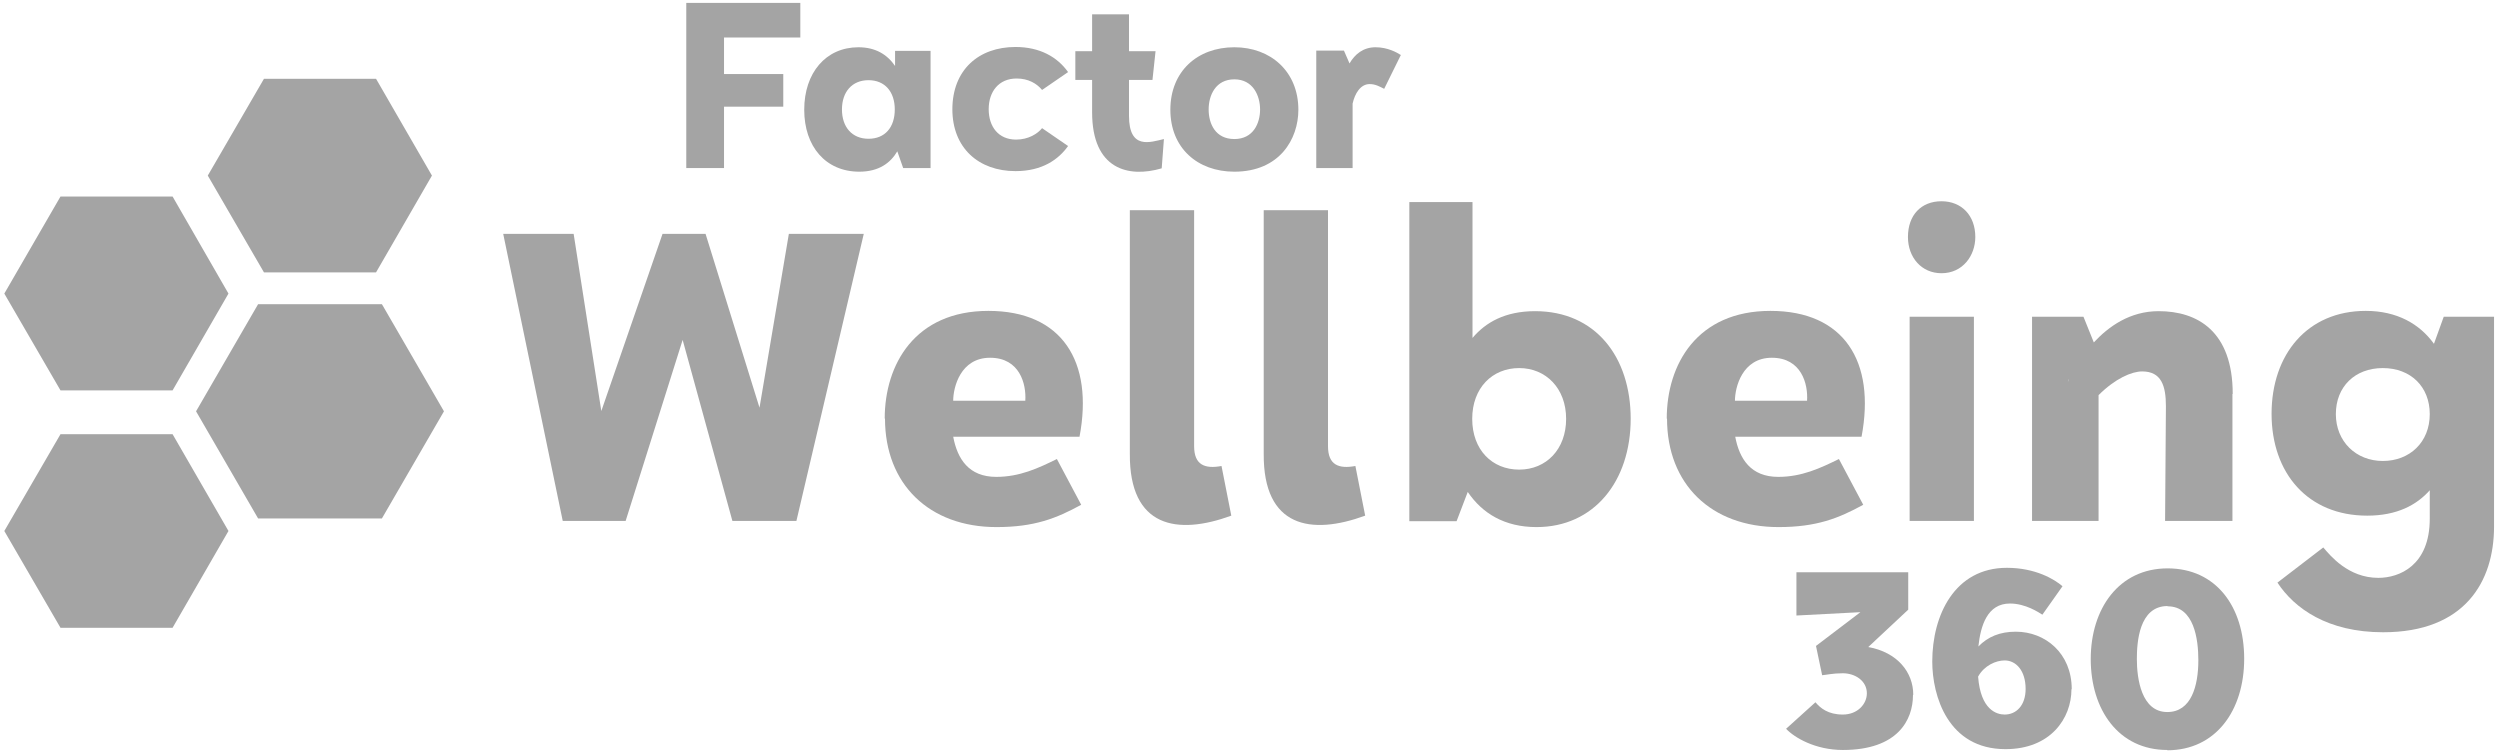
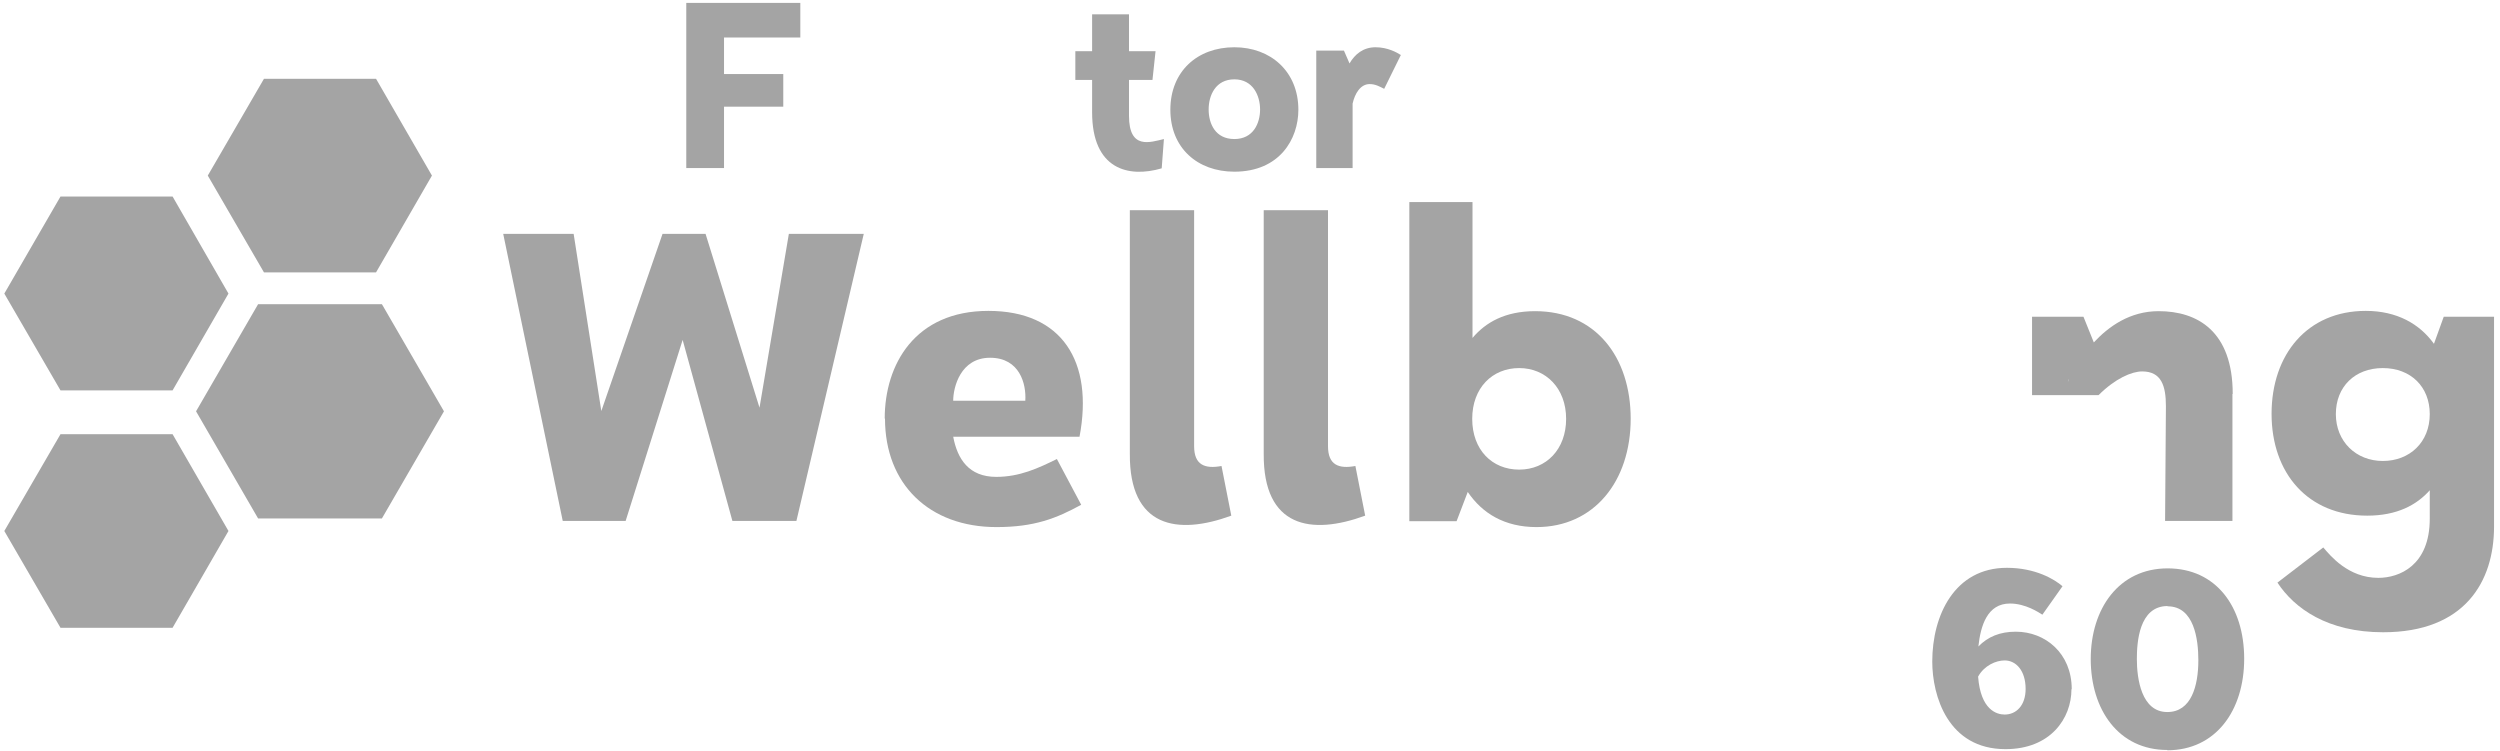
<svg xmlns="http://www.w3.org/2000/svg" width="423" height="127" viewBox="0 0 423 127" fill="none">
  <path d="M122.504 6.345V12.528H132.529V18.051H122.504V28.435H116.119V0.492H135.414V6.345H122.504Z" fill="#A4A4A4" />
-   <path d="M157.451 8.563V28.435H152.816L151.823 25.603C150.688 27.538 148.749 29.049 145.391 29.049C139.716 29.049 136.075 24.8 136.075 18.57C136.075 12.339 139.717 7.997 145.25 7.997C148.134 7.997 150.12 9.224 151.445 11.159V8.611H157.451V8.563ZM151.397 18.523C151.397 15.549 149.742 13.567 146.952 13.567C144.162 13.567 142.459 15.549 142.459 18.523C142.459 21.496 144.162 23.479 146.952 23.479C149.742 23.479 151.397 21.544 151.397 18.523Z" fill="#A4A4A4" />
-   <path d="M161.14 18.523C161.14 11.82 165.585 7.95 171.827 7.95C175.942 7.95 178.921 9.649 180.718 12.198L176.32 15.219C175.421 14.133 174.003 13.283 172.016 13.283C168.99 13.283 167.287 15.502 167.287 18.476C167.287 21.449 168.943 23.62 171.922 23.62C174.003 23.62 175.563 22.629 176.32 21.685L180.718 24.706C179.11 26.972 176.367 28.954 171.827 28.954C165.585 28.954 161.14 25.037 161.14 18.476" fill="#A4A4A4" />
  <path d="M196.938 23.479L196.56 28.482C190.932 30.134 184.785 28.671 184.785 18.995V13.52H181.947V8.658H184.785V2.427H191.027V8.658H195.52L194.999 13.52H191.027V19.608C191.027 25.414 194.668 24.045 196.938 23.526" fill="#A4A4A4" />
  <path d="M208.855 7.997C215.003 7.997 219.684 12.103 219.684 18.57C219.684 23.526 216.516 29.049 208.855 29.049C202.613 29.049 198.025 25.037 198.025 18.57C198.025 12.103 202.565 7.997 208.855 7.997ZM208.855 13.425C205.687 13.425 204.504 16.116 204.504 18.523C204.504 20.93 205.639 23.526 208.855 23.526C212.071 23.526 213.206 20.836 213.206 18.523C213.206 16.21 212.024 13.425 208.855 13.425Z" fill="#A4A4A4" />
  <path d="M237.041 9.271L234.203 15.03C233.447 14.652 232.737 14.227 231.744 14.227C230.184 14.227 229.238 15.832 228.86 17.532V28.435H222.712V8.563H227.394L228.339 10.735C229.238 9.177 230.657 7.997 232.737 7.997C234.818 7.997 236.379 8.894 237.041 9.319" fill="#A4A4A4" />
  <path d="M146.148 39.575L134.751 88.144H123.922L115.504 57.511L105.857 88.144H95.216L85.144 39.575H97.061L101.743 69.547L112.099 39.575H119.382L128.509 68.981L133.474 39.575H146.148Z" fill="#A4A4A4" />
  <path d="M149.694 70.822C149.694 61.665 154.802 52.602 167.239 52.602C179.676 52.602 185.067 61.145 182.656 73.89H161.281C161.99 77.666 163.929 80.687 168.563 80.687C172.536 80.687 175.657 79.223 178.825 77.666L182.939 85.407C178.73 87.72 174.995 89.183 168.61 89.183C157.214 89.183 149.742 81.914 149.742 70.822M161.281 67.801H173.481C173.67 64.969 172.535 60.532 167.523 60.532C162.51 60.532 161.281 65.535 161.281 67.801Z" fill="#A4A4A4" />
  <path d="M206.68 78.846L208.335 87.248C199.208 90.599 191.074 89.277 191.169 76.769V35.562H202.046V75.495C202.046 78.704 203.89 79.365 206.68 78.846Z" fill="#A4A4A4" />
  <path d="M229.332 78.846L230.988 87.248C221.861 90.599 213.727 89.277 213.821 76.769V35.562H224.698V75.495C224.698 78.704 226.542 79.365 229.332 78.846Z" fill="#A4A4A4" />
  <path d="M275.913 70.822C275.913 81.489 269.671 89.183 259.976 89.183C254.585 89.183 250.802 86.87 248.343 83.236L246.451 88.192H238.459V34.194H249.147V57.181C251.369 54.537 254.68 52.649 259.74 52.649C269.954 52.649 275.913 60.39 275.913 70.869M264.989 70.869C264.989 65.724 261.584 62.278 257.044 62.278C252.504 62.278 249.099 65.629 249.099 70.869C249.099 76.108 252.457 79.459 257.044 79.459C261.632 79.459 264.989 76.014 264.989 70.869Z" fill="#A4A4A4" />
-   <path d="M282.014 70.822C282.014 61.665 287.121 52.602 299.558 52.602C311.996 52.602 317.387 61.145 314.975 73.89H293.6C294.309 77.666 296.248 80.687 300.882 80.687C304.855 80.687 307.976 79.223 311.145 77.666L315.259 85.407C311.05 87.72 307.314 89.183 300.93 89.183C289.533 89.183 282.061 81.914 282.061 70.822M293.553 67.801H305.754C305.943 64.969 304.808 60.532 299.795 60.532C294.782 60.532 293.553 65.535 293.553 67.801Z" fill="#A4A4A4" />
-   <path d="M328.5 34.052C331.905 34.052 334.222 36.459 334.222 40.094C334.222 43.256 332.094 46.23 328.5 46.23C325.142 46.23 322.825 43.587 322.825 40.094C322.825 36.412 325.048 34.052 328.5 34.052ZM333.986 88.144H323.109V53.593H333.986V88.144Z" fill="#A4A4A4" />
-   <path d="M377.728 66.668V88.144H366.332L366.473 68.745C366.473 65.299 365.717 62.845 362.454 62.845C360.704 62.845 357.914 64.025 355.076 66.857V88.144H343.821V53.593H352.523L354.273 57.936C356.779 55.245 360.373 52.649 365.244 52.649C371.77 52.649 377.776 56.001 377.776 66.668M350.064 64.213H350.016C349.827 64.827 349.827 64.733 350.064 64.213Z" fill="#A4A4A4" />
+   <path d="M377.728 66.668V88.144H366.332L366.473 68.745C366.473 65.299 365.717 62.845 362.454 62.845C360.704 62.845 357.914 64.025 355.076 66.857H343.821V53.593H352.523L354.273 57.936C356.779 55.245 360.373 52.649 365.244 52.649C371.77 52.649 377.776 56.001 377.776 66.668M350.064 64.213H350.016C349.827 64.827 349.827 64.733 350.064 64.213Z" fill="#A4A4A4" />
  <path d="M421.993 53.593V89.088C421.993 98.434 417.027 106.978 403.218 106.978C393.855 106.978 388.228 102.966 385.343 98.576L393.098 92.629C394.28 93.997 397.307 97.773 402.415 97.773C405.961 97.773 411.116 95.697 411.116 87.767V82.952C408.893 85.454 405.583 87.248 400.523 87.248C390.497 87.248 384.35 80.073 384.35 70.019C384.35 59.965 390.403 52.602 400.286 52.602C405.583 52.602 409.413 54.82 411.825 58.172L413.48 53.593H422.04H421.993ZM411.116 70.066C411.116 65.441 407.9 62.278 403.171 62.278C398.442 62.278 395.226 65.441 395.226 70.066C395.226 74.692 398.631 77.996 403.171 77.996C407.711 77.996 411.116 74.834 411.116 70.066Z" fill="#A4A4A4" />
-   <path d="M323.676 117.598C323.676 121.799 321.122 126.897 311.806 126.897C307.171 126.897 303.625 124.82 302.206 123.309L307.171 118.825C308.023 119.816 309.299 120.902 311.806 120.902C314.312 120.902 315.873 119.108 315.873 117.315C315.873 115.191 313.887 113.916 311.806 113.916C310.103 113.916 308.968 114.199 308.306 114.247L307.266 109.291L314.785 103.579L303.956 104.146V96.829H322.872V103.154L316.109 109.479C321.075 110.376 323.723 113.775 323.723 117.551" fill="#A4A4A4" />
  <path d="M350.49 116.607C350.49 121.563 346.943 126.755 339.33 126.755C329.588 126.755 326.939 117.74 326.939 111.934C326.939 104.098 330.723 96.074 339.566 96.074C344.39 96.074 347.606 98.01 348.977 99.189L345.572 104.004C344.957 103.626 342.735 102.116 340.086 102.116C336.256 102.116 335.121 105.845 334.742 109.385C336.35 107.733 338.384 106.883 341.079 106.883C346.045 106.883 350.537 110.518 350.537 116.607M342.735 116.56C342.735 113.491 341.127 111.745 339.188 111.745C337.722 111.745 335.736 112.595 334.695 114.483C335.121 120.147 337.864 120.902 339.188 120.902C341.127 120.902 342.735 119.392 342.735 116.56Z" fill="#A4A4A4" />
  <path d="M366.711 126.897C358.435 126.897 353.753 120.052 353.753 111.509C353.753 102.966 358.529 96.169 366.758 96.169C374.986 96.169 379.716 102.682 379.716 111.462C379.716 120.241 374.892 126.944 366.711 126.944M366.758 102.541C361.887 102.541 361.556 108.771 361.556 111.509C361.556 114.813 362.313 120.477 366.711 120.477C370.778 120.477 371.96 116.04 371.96 111.698C371.96 108.158 371.25 102.588 366.758 102.588" fill="#A4A4A4" />
  <path d="M64.62 51.469H43.67L33.172 69.594L43.67 87.72H64.62L75.118 69.594L64.62 51.469Z" fill="#A4A4A4" />
  <path d="M10.236 66.054L0.73 49.675L10.236 33.249H29.199L38.657 49.675L29.199 66.054H10.236Z" fill="#A4A4A4" />
  <path d="M10.236 106.222L0.73 89.844L10.236 73.465H29.199L38.657 89.844L29.199 106.222H10.236Z" fill="#A4A4A4" />
  <path d="M44.663 46.088L35.157 29.709L44.663 13.331H63.626L73.084 29.709L63.626 46.088H44.663Z" fill="#A4A4A4" />
</svg>